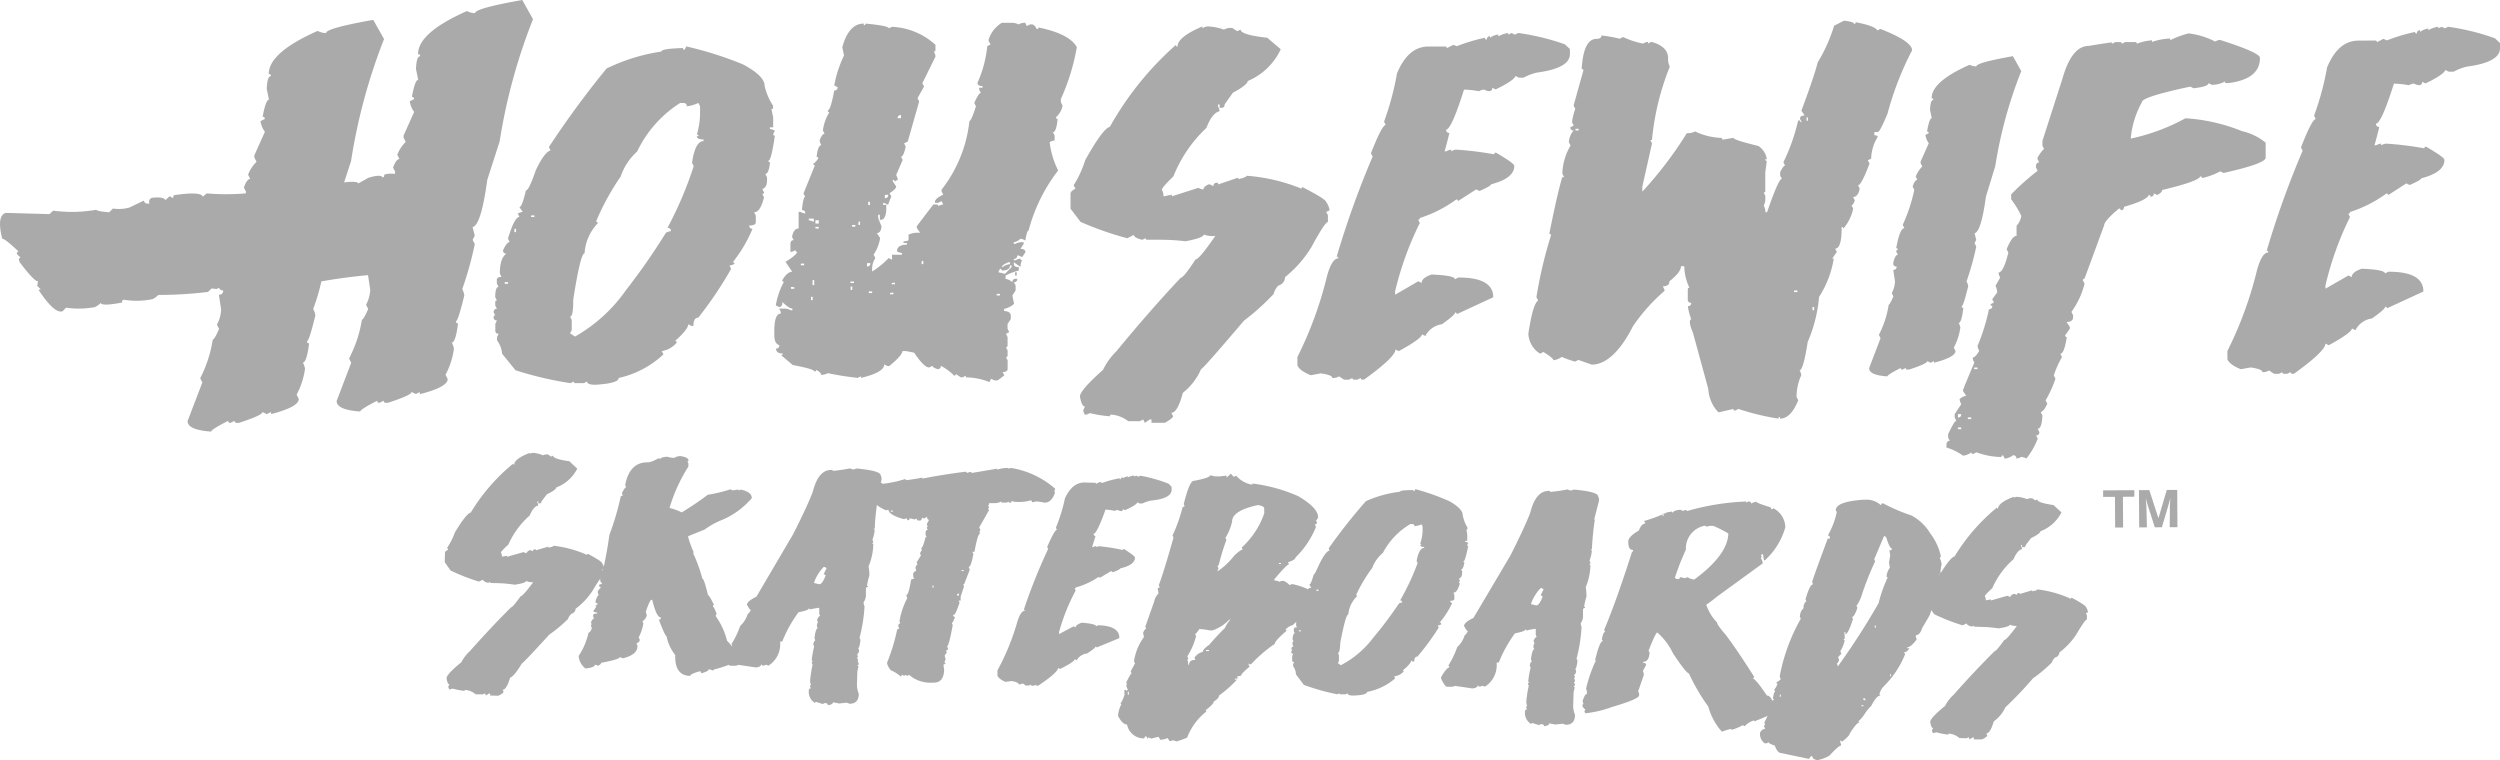
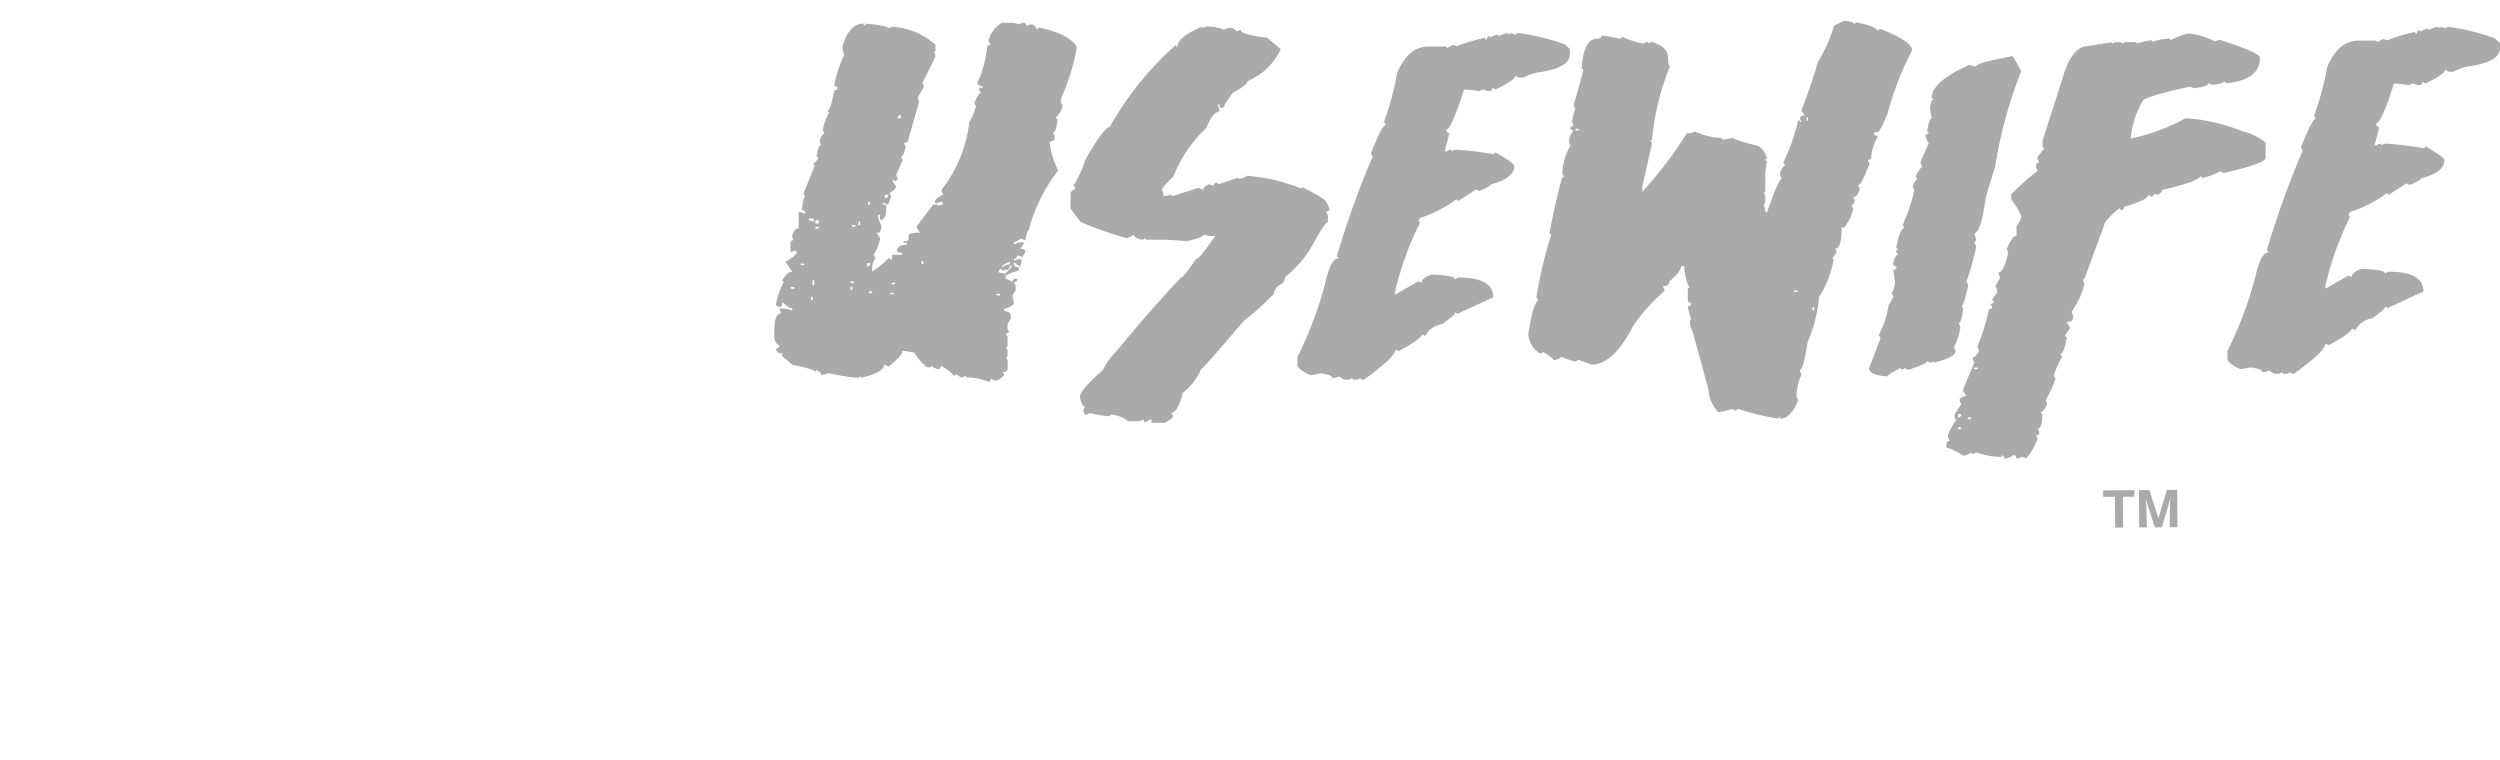
<svg xmlns="http://www.w3.org/2000/svg" viewBox="0 0 53 16.114">
  <g fill="#aaa">
-     <path d="M21.253 10.655h.087l.044-.02c0 .014.006.021.021.022a.038.038 0 0 0 .044-.042l.043.023h.022a.929.929 0 0 0 .348-.033l.02.044.088-.019a1.074 1.074 0 0 1 .173.027c.1 0 .172-.067.223-.211l-.02-.044c.014 0 .021-.006.022-.021v-.021a1.865 1.865 0 0 0-.943-.441l-.044.021v-.019a.692.692 0 0 0-.24.036v-.021l-.546.092v-.021a.167.167 0 0 0-.087.019L20.469 10c-.374.047-.679.1-.916.146v-.021a3.637 3.637 0 0 1-.349.055.02.02 0 0 0-.021-.023 2.274 2.274 0 0 1-.481.1c0-.015-.006-.022-.021-.023h-.009l.018-.069a.179.179 0 0 0-.019-.087q0-.1-.517-.146a.154.154 0 0 1-.066.02.16.16 0 0 1-.064-.023 3.3 3.3 0 0 1-.371.054v-.02h-.022q-.282-.009-.4.465-.129.333-.418.9l-.777 1.322c-.128.062-.195.118-.2.168.038.074.065.111.084.111-.031.057-.054.085-.068.085a.562.562 0 0 1-.16.256 1.882 1.882 0 0 1-.185.385l.021.044a.035.035 0 0 0-.014 0 1.06 1.06 0 0 0-.1-.115 1.556 1.556 0 0 0-.245-.528l.023-.043c-.036-.1-.064-.153-.082-.154l.023-.043c-.065-.132-.106-.2-.124-.2q-.082-.349-.12-.351a3.06 3.06 0 0 0-.2-.548h.022a2.059 2.059 0 0 1-.121-.329v-.021l.351-.142a1.592 1.592 0 0 1 .375-.206 1.7 1.7 0 0 0 .622-.459c0-.087-.076-.147-.234-.181l-.044.021v-.022l-.131.018-.043-.023a3.125 3.125 0 0 1-.481.116 6.607 6.607 0 0 1-.553.374 1.123 1.123 0 0 0-.258-.094 3.457 3.457 0 0 1 .4-.878v-.066l-.021-.044c.015 0 .022-.006.023-.021 0-.043-.056-.074-.171-.091a.25.25 0 0 0-.132.039.637.637 0 0 1-.151-.026c-.087.008-.131.021-.131.039h-.065a.581.581 0 0 1-.2.081c-.268-.008-.431.153-.492.484l.02.044c-.018 0-.048.042-.09.128l.02.044-.044.02a5.609 5.609 0 0 1-.241.818 8.617 8.617 0 0 1-.119.674.423.423 0 0 0-.033-.071c0-.025-.1-.093-.3-.2-.015 0-.022.007-.022.021a2.366 2.366 0 0 0-.711-.194c0 .014-.037.027-.11.04v-.022l-.263.079a.019.019 0 0 0-.021-.022q-.037 0-.045.042l-.042-.023h-.022c-.044.021-.066.042-.067.064a.184.184 0 0 1-.064-.024l-.351.1v-.022l-.109.019a.174.174 0 0 0-.019-.087c0-.019.053-.075.157-.17a1.771 1.771 0 0 1 .452-.616c.055-.128.114-.2.18-.211a.166.166 0 0 0-.02-.066v-.022h.022v.043h.022a.038.038 0 0 0 .045-.042l.113-.149c.132-.065.2-.113.2-.146a.826.826 0 0 0 .446-.4l-.169-.157c-.231-.032-.345-.072-.344-.119l-.044.021-.064-.046H11.6a.17.17 0 0 0-.088.019.663.663 0 0 0-.212-.053.166.166 0 0 0-.066.02V9.6c-.22.084-.331.168-.333.251-.015 0-.022-.008-.021-.023a4.058 4.058 0 0 0-.9 1.038c-.062.012-.175.154-.338.424a1.371 1.371 0 0 1-.162.321l.021.044c-.044.02-.067.041-.067.063l-.006.2.125.177a4.321 4.321 0 0 0 .6.235l.088-.041c0 .026.035.048.106.068l.044-.02c0 .015.007.022.021.022l.2.006a2.926 2.926 0 0 1 .3.031c.16-.024.24-.051.241-.08a.3.3 0 0 0 .151.026c-.147.2-.237.3-.269.3-.11.156-.177.234-.2.233q-.424.422-.874.929a.855.855 0 0 0-.18.234c-.208.171-.312.284-.314.338.012.087.032.131.061.132l-.023.043v.021l.02.044a.164.164 0 0 0 .066-.019 1.7 1.7 0 0 0 .259.051.018.018 0 0 1 .022-.021.4.4 0 0 1 .214.093h.152l.044-.02.021.044.066-.042h.022v.043l.174.005c.073-.037.11-.065.111-.083l-.02-.044c.054 0 .107-.084.159-.256.059-.023.141-.122.248-.3q.027-.006.582-.613a2.922 2.922 0 0 0 .4-.335c0-.022.023-.057.068-.107a.114.114 0 0 0 .09-.106 1.493 1.493 0 0 0 .358-.38 3.04 3.04 0 0 1 .168-.262.273.273 0 0 0-.005.05l.041.066a.167.167 0 0 0-.065.02.038.038 0 0 0 .042.045l-.068.084v.044l.02.044c-.018 0-.041.042-.069.128a.038.038 0 0 0 .042.045.037.037 0 0 1-.044.042.018.018 0 0 0 .021.022l-.068.107a.17.17 0 0 0 .086.024v.022c-.058 0-.087.012-.088.04v.022l.021.044c-.022 0-.045.028-.068.085l.021.044h-.022a.15.15 0 0 0 .02.066.14.14 0 0 1-.069.107 1.5 1.5 0 0 1-.21.493.37.37 0 0 0 .145.264c.13-.014.2-.041.2-.081a.188.188 0 0 1 .065.024c.044-.02.066-.041.067-.063.262-.05.393-.09.394-.119a.184.184 0 0 1 .064.024c.2-.048.308-.132.312-.251v-.022l-.02-.044c.044-.021.066-.042.067-.063v-.022l-.021-.044a.934.934 0 0 0 .1-.3l-.021-.044c.03-.006.059-.042.09-.106a.164.164 0 0 0-.019-.087c.056-.172.1-.258.116-.257h.022c.058.248.119.373.184.375a.037.037 0 0 1-.044.042c.087.234.141.351.163.352a.911.911 0 0 0 .184.4q-.014.434.312.443c.019-.035.093-.069.22-.1l.021.044c.1-.026.153-.053.154-.082a.173.173 0 0 1 .086.024c.015 0 .022-.006.023-.021a2.483 2.483 0 0 0 .321-.1.05.05 0 0 0 .032.02h.065a.22.22 0 0 0 .109-.019l.368.055c.073-.009.109-.03.11-.062a.018.018 0 0 1 .021.022.17.17 0 0 0 .088-.019l.042.023a.531.531 0 0 0 .253-.47V13.6h.044a2.784 2.784 0 0 1 .344-.62c.145-.028.218-.055.219-.08a.019.019 0 0 1 .021.022 1.252 1.252 0 0 1 .2-.037v.13l.02.044c-.022 0-.044.027-.067.085l.02.044a.173.173 0 0 0-.024.086l.02.044c-.029 0-.053.071-.071.215l.02.044c-.018 0-.033.028-.046.085l.02.044a1.961 1.961 0 0 0-.052.3c.015 0 .022.007.021.022h-.021a.16.16 0 0 0 .019.066 2.364 2.364 0 0 0-.053.346.525.525 0 0 0 .019.087.02.02 0 0 0-.023.021l.021.044q-.037 0-.045.042v.022a.271.271 0 0 0 .123.242.018.018 0 0 0 .022-.021l.151.048.044-.02q.064 0 .063.045c.073-.009.11-.029.111-.062l.129.026.153-.017a.16.16 0 0 1 .064.023c.13 0 .2-.066.2-.211a.531.531 0 0 1-.037-.24l.007-.238.025-.108a.02.02 0 0 1-.021-.023c.015 0 .022-.006.023-.021v-.019l-.02-.044a.019.019 0 0 0 .004-.016v-.022l-.021-.044a.02.02 0 0 0 .023-.021l-.021-.044c.015 0 .03-.021.046-.064a.2.2 0 0 0-.02-.066c.018 0 .034-.056.048-.172l-.02-.044a3.3 3.3 0 0 0 .106-.67.174.174 0 0 1-.019-.087.255.255 0 0 0 .048-.129v-.152q0-.038.045-.042a.019.019 0 0 0-.021-.022 1.218 1.218 0 0 1 .049-.216 1.018 1.018 0 0 0-.016-.2 1.259 1.259 0 0 0 .1-.474.02.02 0 0 1-.021-.022h.022a.175.175 0 0 0-.02-.066.79.79 0 0 0 .05-.215c-.015 0-.022-.008-.021-.022h.022c0-.134.018-.3.044-.5a.776.776 0 0 0 .2.115l.044-.021c0 .073.1.141.32.205a.167.167 0 0 0 .065-.02l.021.044a.037.037 0 0 0 .044-.042l.108.025.044-.02a.038.038 0 0 0 .042.044h.022c.029 0 .044-.02.045-.064l.043.023.066-.041q0 .065.042.066l-.046.085a.15.15 0 0 0 .02.066.02.02 0 0 0-.023.021l.021.044c-.026 0-.04.014-.045.042v.065l.021.044h-.022c-.041.158-.072.236-.094.236a.019.019 0 0 0 .021.022l-.046.086.021.044-.092.149.021.044c-.015 0-.03.021-.045.064a.161.161 0 0 0 .019.065c-.044.021-.066.042-.067.064v.065l.021.044a.16.16 0 0 0-.066.019c-.035.216-.067.324-.1.323a.15.15 0 0 0 .02.066 1.651 1.651 0 0 0-.167.494l.02.044c-.025 0-.04.014-.044.042v.022l.021.044-.045.02a3.985 3.985 0 0 1-.216.71.338.338 0 0 0 .082.155.807.807 0 0 1 .214.136l.022-.042.043.023.044-.021c0 .015.007.022.021.022l.044-.02a.678.678 0 0 0 .473.166h.043c.145 0 .22-.087.226-.275L20 14.092l.044-.021a.019.019 0 0 0-.021-.022.153.153 0 0 1 .024-.065l-.02-.087.046-.064-.021-.044a.038.038 0 0 0 .045-.042l-.02-.044c.025 0 .066-.15.121-.452l-.02-.044c.014 0 .037-.042.069-.128q-.038 0-.042-.045h.022c.018 0 .056-.086.116-.257l-.021-.044h.044v-.087l.072-.215-.021-.044h.022l.117-.3v-.021l-.02-.044c.036-.01.068-.1.1-.28l-.021-.044h.044q.07-.389.12-.387a.019.019 0 0 0-.021-.022l.022-.043v-.021l-.02-.045.206-.362a.02.02 0 0 0-.021-.023l.023-.043-.021-.044c.015 0 .022-.013.023-.042h.13a.252.252 0 0 0 .132-.04.018.018 0 0 0 .021.029zm-8.465 1.411a.109.109 0 0 1-.014.029l-.009-.019zm0 .061v-.007zm4.674.045.043.022c-.047.129-.092.193-.136.192l-.108-.025v-.022a.95.95 0 0 1 .2-.319h.022l.042.023zm1.466-1.325h-.044v-.022h.043zm.864 1.61h-.022v-.044h.022zm.537.168h-.043q0-.039.045-.042zm.1-.518h-.044v-.022h.043zm2.852 1.148-.044.02c0-.032-.1-.057-.3-.074-.088.027-.132.061-.134.1l-.042-.023-.309.164V13.4a4.181 4.181 0 0 1 .352-.88l-.021-.044c.015 0 .022-.006.023-.021a1.659 1.659 0 0 0 .484-.224.019.019 0 0 1 .021.022l.243-.145.043.023c.1-.04.154-.067.154-.082.2-.045.308-.121.311-.229 0-.022-.077-.082-.234-.181a.019.019 0 0 0-.022.021 4.393 4.393 0 0 0-.5-.08.175.175 0 0 0-.066.02v-.022a.175.175 0 0 0-.066.02h-.021c.047-.15.072-.229.072-.236q-.039 0-.042-.045c.047 0 .131-.17.254-.513a1.066 1.066 0 0 1 .194.027.184.184 0 0 1 .066-.02.15.15 0 0 0 .064.024.038.038 0 0 0 .045-.042l.043.023c.161-.071.249-.127.265-.166l.043.023h.065a.7.7 0 0 1 .175-.06q.435-.042.441-.226v-.065l-.063-.067a3.066 3.066 0 0 0-.6-.17l-.044.021-.043-.023-.044.02v-.021a.334.334 0 0 0-.132.039V10.1a.246.246 0 0 0-.11.041v-.022q-.037 0-.045.042a.019.019 0 0 1-.021-.022 2.294 2.294 0 0 0-.372.1l-.042-.023-.088.041a.019.019 0 0 0-.021-.022L23 10.229q-.265-.007-.423.335a3.608 3.608 0 0 1-.192.624l.021.044c-.033 0-.1.12-.206.363l.02.044a11.765 11.765 0 0 0-.515 1.287.02.02 0 0 1 .021.023q-.087 0-.159.234a4.991 4.991 0 0 1-.421 1.029v.109c.016.047.073.092.169.135l.131-.018c.1.017.151.041.15.07a.167.167 0 0 0 .087-.02l.064.046h.065l.044-.021a.02.02 0 0 0 .021.023h.044l.044-.021c0 .015.006.022.021.023h.021q.422-.281.424-.378l.043.023c.2-.1.309-.172.31-.208l.042.023a.287.287 0 0 1 .222-.145c.118-.076.177-.125.178-.147a.019.019 0 0 1 .021.022l.483-.2q.006-.26-.449-.273zm7.232-.047a1.818 1.818 0 0 0 .274-.426c-.026 0-.04-.016-.043-.045.058 0 .088-.012.088-.041v-.087l-.02-.044c.054 0 .1-.062.135-.191l-.02-.044c.015 0 .022-.007.022-.021l-.02-.044c.044-.01.067-.052.069-.128v-.022l-.021-.044c.029 0 .052-.049.07-.15a.018.018 0 0 1-.021-.022c.025 0 .057-.107.1-.323a.019.019 0 0 1-.021-.022l.023-.043a.188.188 0 0 0-.065-.024v-.021h.043v-.13l-.018-.109a.019.019 0 0 0 .022-.021v-.022a.79.79 0 0 1-.1-.263c0-.087-.089-.184-.274-.291a4.716 4.716 0 0 0-.73-.26l-.023.043a.02.02 0 0 1-.021-.023c-.188 0-.282.01-.283.035a2.457 2.457 0 0 0-.722.2 11.754 11.754 0 0 0-.789 1l.02.044c-.055.013-.122.1-.2.255s-.113.257-.138.256c-.04.144-.071.215-.093.214l.042.067a.15.15 0 0 0-.066.02l.007.015a1.722 1.722 0 0 0-.334-.112h-.022l-.044.021a.378.378 0 0 0-.127-.091.181.181 0 0 0-.088.019.232.232 0 0 0-.108-.025v-.028c.176-.212.281-.318.313-.317 0-.014-.006-.021-.021-.022v-.022c.1-.033.154-.067.155-.1a1.906 1.906 0 0 0 .431-.638v-.022l-.021-.044a.038.038 0 0 0 .045-.042l-.02-.044c.014 0 .029-.021.045-.064 0-.13-.137-.279-.421-.446a3.452 3.452 0 0 0-.969-.268.02.02 0 0 1-.022.022.576.576 0 0 1-.321-.184H26.2l-.044.02-.063-.067-.09.084v-.043l-.153.017h-.087l-.107-.025q0 .054-.351.12-.087 0-.21.493l.02.044-.044.02a3.35 3.35 0 0 1-.213.6l.02.044q-.194.695-.312 1.011l.021.044-.044.02.018.109a.327.327 0 0 0-.092.171l-.189.537.02.044c-.021 0-.044.028-.067.085l.019.088a1.148 1.148 0 0 0-.211.514l.021.044-.092.171.02.044q-.021 0-.114.192l.021.044h-.022a.227.227 0 0 0 .04.109.019.019 0 0 0-.022.021c-.015 0-.022-.007-.021-.022l-.044.02c0 .015.006.022.021.023a.02.02 0 0 1-.023.021.019.019 0 0 0 .021.022c-.043.129-.074.193-.092.193a.019.019 0 0 0 .021.022.629.629 0 0 0-.072.237v.021c.062.118.125.178.19.18a.36.36 0 0 0 .361.293l.023-.043a.038.038 0 0 1 .042.044.018.018 0 0 0 .022-.021.184.184 0 0 1 .064.024l.154-.039.041.066a.505.505 0 0 0 .153-.038l.042.066a.167.167 0 0 0 .065-.02l.086.024a1.651 1.651 0 0 0 .22-.08 1.288 1.288 0 0 1 .407-.552.02.02 0 0 0-.021-.023c.118-.09.178-.154.179-.19.074-.045.111-.087.112-.127a2.541 2.541 0 0 0 .379-.336h-.043v-.022h.065l-.021-.044.088-.019c0-.029.06-.092.179-.19l-.021-.044v-.022c.014 0 .022.008.021.023l.044-.021a2.866 2.866 0 0 1 .49-.42c0-.043.084-.135.247-.274a.02.02 0 0 0-.021-.023.274.274 0 0 1 .155-.1l.075-.07q0 .033-.006.072l.021.044c-.044 0-.066.013-.067.042v.043l.02.044c-.025 0-.04.035-.046.107v.022l.021.044a.02.02 0 0 0-.023.021v.043l.02.044c-.025 0-.04.014-.044.043l.02.044a.018.018 0 0 0-.022.021.038.038 0 0 0 .042.044l-.023.043v.087a.038.038 0 0 0 .043.044l-.023.043v.044a.313.313 0 0 1 .06.175l.167.222a4.583 4.583 0 0 0 .711.2l.044-.021c0 .015.007.022.021.022h.108l.044-.021c0 .029.035.045.108.047q.3-.007.306-.078a1.253 1.253 0 0 0 .594-.286l-.02-.044a.32.32 0 0 0 .2-.1.018.018 0 0 0-.021-.022c.119-.1.179-.169.18-.212l.043.023h.022c0-.073.025-.108.068-.107a5.107 5.107 0 0 0 .452-.616l-.02-.044a.175.175 0 0 0 .066-.02.02.02 0 0 0-.034-.032zm-3.4-1.273h.043v.021h-.044zm-3.183 2.793h-.021v-.065h.021zm1.7-.926h-.065v-.022h.065zm.34-.49a4.849 4.849 0 0 0-.336.36c-.088.058-.133.108-.135.148a.289.289 0 0 0-.177.125l.021.044c-.087 0-.132.032-.134.1h-.021a.226.226 0 0 0-.019-.11.018.018 0 0 0 .022-.021l-.02-.044a1.478 1.478 0 0 0 .186-.428l-.02-.044c.011 0 .041-.035.09-.106a1.306 1.306 0 0 1 .216.028h.065a.892.892 0 0 0 .354-.228h.022a.663.663 0 0 0-.115.176zm.832-2.428a1.763 1.763 0 0 1-.478.724l.021.044c-.029 0-.088.041-.177.125a1.55 1.55 0 0 1-.358.337.188.188 0 0 1 .024-.065l-.021-.044a.02.02 0 0 1 .023-.021 4.6 4.6 0 0 1 .164-.537l-.021-.044a1.075 1.075 0 0 0 .141-.344c0-.159.189-.276.553-.352.086.017.129.04.128.069zm.777 2.5h-.043v-.021h.044zm.372-.858h-.043V12.5h.043zm2.241-.91c-.072 0-.125.09-.16.277l.021.044a4.976 4.976 0 0 1-.371.792.038.038 0 0 1 .042.045.175.175 0 0 0-.066.02 8.353 8.353 0 0 1-.542.722 2.05 2.05 0 0 1-.69.587l-.064-.045.023-.043v-.13l-.02-.044c.028 0 .045-.071.049-.216q.115-.6.17-.6a.624.624 0 0 1 .185-.386.019.019 0 0 0-.021-.022 3.181 3.181 0 0 1 .343-.576.756.756 0 0 1 .226-.319 1.524 1.524 0 0 1 .583-.612h.043a.038.038 0 0 1 .042.045.486.486 0 0 0 .153-.039l.021.044v.108a.956.956 0 0 1-.051.259c.015 0 .022.008.021.023h-.021c0 .029.027.044.085.046zm3.321 1.593a.252.252 0 0 0 .047-.129v-.151q0-.039.045-.042a.02.02 0 0 0-.022-.023 1.349 1.349 0 0 1 .05-.215 1.1 1.1 0 0 0-.016-.2 1.267 1.267 0 0 0 .1-.475.019.019 0 0 1-.021-.022h.022a.166.166 0 0 0-.02-.066.813.813 0 0 0 .05-.216.018.018 0 0 1-.021-.022h.021a6.039 6.039 0 0 1 .062-.628.02.02 0 0 1-.01-.02l.1-.388a.171.171 0 0 0-.02-.088q0-.1-.516-.145a.19.19 0 0 1-.066.02.184.184 0 0 1-.064-.024 3.3 3.3 0 0 1-.371.054v-.021h-.022c-.188-.006-.323.15-.4.465q-.131.333-.418.9l-.786 1.327c-.128.061-.195.117-.2.168.038.073.065.11.083.111-.03.057-.053.085-.067.084a.571.571 0 0 1-.16.256 1.909 1.909 0 0 1-.185.385l.021.044c-.036 0-.1.07-.18.212v.022c.055.117.1.176.125.177h.065a.221.221 0 0 0 .109-.018l.368.054c.072-.009.109-.029.11-.062a.018.018 0 0 1 .021.022.17.17 0 0 0 .088-.019l.042.023a.533.533 0 0 0 .253-.47v-.043h.044a2.775 2.775 0 0 1 .343-.619c.146-.029.219-.055.22-.081a.02.02 0 0 1 .021.023 1.2 1.2 0 0 1 .2-.038v.13l.02.044c-.022 0-.044.028-.068.085l.021.044a.166.166 0 0 0-.024.086l.02.044c-.029 0-.053.071-.072.215l.021.044c-.018 0-.033.028-.046.086l.02.044a1.935 1.935 0 0 0-.052.3.019.019 0 0 1 .021.022h-.029a.186.186 0 0 0 .02.065 2.231 2.231 0 0 0-.053.346.525.525 0 0 0 .019.087.02.02 0 0 0-.023.022l.021.044c-.026 0-.04.013-.045.042v.021a.274.274 0 0 0 .124.243.02.02 0 0 0 .022-.021l.15.048.044-.021c.044 0 .065.017.064.045.073-.008.11-.029.111-.061l.129.025.153-.017a.165.165 0 0 1 .064.023c.13 0 .2-.066.2-.211a.524.524 0 0 1-.037-.239l.007-.239.025-.108a.019.019 0 0 1-.021-.022c.015 0 .022-.007.022-.021v-.022l-.02-.044a.019.019 0 0 0 .022-.021v-.022l-.021-.044c.015 0 .022-.006.023-.021l-.021-.044c.015 0 .03-.021.045-.064a.161.161 0 0 0-.019-.065c.018 0 .034-.057.048-.172l-.02-.044a3.327 3.327 0 0 0 .106-.67.181.181 0 0 1-.016-.084zm-.851-.589.043.023c-.047.129-.092.192-.136.191l-.108-.025v-.021a.931.931 0 0 1 .2-.32h.021l.043.023zm11.563.254c0-.025-.1-.093-.3-.2-.015 0-.022.006-.023.021a2.371 2.371 0 0 0-.71-.2c0 .015-.037.028-.11.04v-.021l-.263.079c0-.015-.007-.022-.021-.022s-.04.013-.045.042l-.043-.023h-.021c-.044.02-.067.042-.067.063a.163.163 0 0 1-.065-.023l-.35.1v-.022l-.109.019a.181.181 0 0 0-.019-.088c0-.018.052-.074.157-.169a1.747 1.747 0 0 1 .452-.616c.054-.129.114-.2.18-.212a.167.167 0 0 0-.02-.065v-.022h.021v.045h.031a.038.038 0 0 0 .044-.043l.113-.148c.132-.065.2-.114.2-.146a.83.83 0 0 0 .446-.4l-.169-.156c-.231-.033-.345-.072-.344-.119l-.044.02-.064-.045h-.021a.181.181 0 0 0-.088.019.658.658 0 0 0-.215-.049.16.16 0 0 0-.066.019v-.021c-.22.084-.331.167-.333.25a.019.019 0 0 1-.022-.022 4.088 4.088 0 0 0-.9 1.037q-.084.018-.288.343a.028.028 0 0 0-.013 0 1.166 1.166 0 0 1 .026-.173.334.334 0 0 0-.039-.132l.023-.042a1.228 1.228 0 0 0-.225-.485 1.028 1.028 0 0 0-.4-.38 3.828 3.828 0 0 1-.6-.257q-.038 0-.045.042a.434.434 0 0 0-.322-.118h-.043c-.392.025-.589.1-.593.221l.021.044a1.717 1.717 0 0 1-.189.494.038.038 0 0 1 .042.045v.021h-.044q-.33.885-.331.924l.021.044q-.071 0-.162.321l.021.044c-.026 0-.049.042-.069.128h.022a.257.257 0 0 0-.093.193l.02.044a3.949 3.949 0 0 0-.448 1.224.184.184 0 0 1 .02.066l-.089.062a.02.02 0 0 0 .021.023.267.267 0 0 1-.069.128l.021.044c-.019 0-.034.05-.048.15a.02.02 0 0 1 .021.023l-.036.016c-.027-.07-.064-.106-.111-.107-.16-.237-.258-.355-.294-.356l.023-.043q-.347-.547-.6-.886c-.126-.145-.189-.234-.188-.266a.98.98 0 0 1-.227-.376 2.24 2.24 0 0 0 .222-.167l.976-.709a.25.25 0 0 0-.04-.11l.022-.043h-.021c0-.026.015-.04.044-.043l.018.131h.022a1.491 1.491 0 0 0 .433-.7.463.463 0 0 0-.249-.4l-.044.021-.02-.044c-.2-.061-.3-.1-.3-.118a.25.25 0 0 0-.11.04c0-.025-.013-.04-.042-.044h-.022l-.044.021v-.022a5.183 5.183 0 0 0-1.244.2l-.042-.023-.044.02a.163.163 0 0 1-.065-.023c-.1.011-.153.031-.153.06a.019.019 0 0 1-.022-.022l-.109.019a3.027 3.027 0 0 1-.483.181l.021.044v.012c-.05 0-.095.048-.134.148-.147.083-.222.16-.224.233 0 .108.024.167.081.176h.022c0 .029-.008.043-.023.043q-.335 1.049-.591 1.654l.02.044c-.029 0-.052.056-.07.172.014 0 .021.007.021.022-.043 0-.1.135-.164.408.014 0 .021.007.021.022a.018.018 0 0 0-.022.021 2.931 2.931 0 0 0-.19.559.177.177 0 0 1 .019.087v.022c-.029 0-.059.049-.091.149a.158.158 0 0 0 .02.066c-.015 0-.022.006-.023.021v.021c.02.044.041.067.063.067l-.023.043.02.044a2.364 2.364 0 0 0 .569-.135c.379-.112.57-.193.571-.244V14.7l-.02-.044.119-.344a.179.179 0 0 0-.019-.087l.068-.128c0-.029-.02-.044-.063-.046v-.021c.087 0 .133-.069.137-.213-.015 0-.022-.008-.021-.023.1-.257.163-.386.185-.385a1.367 1.367 0 0 1 .334.444q.28.42.335.422a4.231 4.231 0 0 0 .413.707 1.291 1.291 0 0 0 .288.53 1.14 1.14 0 0 1 .2-.06v.022a1.073 1.073 0 0 0 .242-.1l.042.022a.417.417 0 0 1 .2-.124v.022c.118-.046.212-.085.284-.117l-.07.145.02.044a.018.018 0 0 0-.022.021v.022l.021.044c-.044 0-.081.026-.111.083v.022a.248.248 0 0 0 .1.2h.043l.044-.02c0 .018.042.041.128.069q.056.153.126.156l.6.126c.023-.043.045-.064.067-.063 0 .043.034.073.106.09a.771.771 0 0 0 .263-.1c.128-.141.209-.211.245-.21a.168.168 0 0 0-.019-.066v-.043l.043.023c.1-.08.156-.136.157-.169.1-.156.169-.234.2-.233a.019.019 0 0 0-.021-.022.726.726 0 0 0 .157-.191c.064-.085.1-.127.113-.127.08-.157.148-.234.2-.233a.02.02 0 0 0-.021-.022.364.364 0 0 1 .092-.171 2.018 2.018 0 0 0 .454-.681l-.021-.044q.066 0 .111-.084h-.043v-.022c.05 0 .117-.054.2-.167l-.02-.044v-.044c.058 0 .1-.047.134-.148l.161-.277c.012-.04.024-.074.035-.105l.061.086a4.271 4.271 0 0 0 .6.235l.088-.041c0 .025.034.048.106.068l.044-.02a.019.019 0 0 0 .021.022l.2.006a2.6 2.6 0 0 1 .3.03c.16-.024.241-.05.242-.079a.313.313 0 0 0 .151.026c-.147.2-.237.3-.269.3-.11.156-.177.233-.2.233q-.425.421-.874.929a.824.824 0 0 0-.18.234c-.208.171-.313.283-.314.338.012.087.032.131.061.132l-.023.042v.022l.02.044a.175.175 0 0 0 .066-.02 1.466 1.466 0 0 0 .259.051c0-.014.007-.021.022-.021a.4.4 0 0 1 .214.093l.152.005.044-.021.02.045.067-.042h.022v.043h.174c.073-.037.11-.065.111-.083l-.021-.044c.055 0 .108-.084.16-.256a.788.788 0 0 0 .247-.3 8 8 0 0 0 .583-.612 3.026 3.026 0 0 0 .4-.336.232.232 0 0 1 .069-.106.114.114 0 0 0 .09-.106 1.529 1.529 0 0 0 .358-.38c.126-.214.2-.32.227-.319v-.087L44.221 13l.044-.02a.238.238 0 0 0-.04-.106zm-8.958-1.936h-.022v-.044h.022zm.5 1.3-.044.02-.108-.024c0 .028-.015.042-.044.042h-.022l-.043-.023a5.309 5.309 0 0 1 .235-.6.49.49 0 0 1 .406-.509l.043.023a.164.164 0 0 1 .087-.019h.043a2.439 2.439 0 0 1 .321.162q-.014.455-.723.977a.341.341 0 0 1-.147-.053zm1.985 2.533h-.021v-.044h.022zm1.753.2h-.044v-.021h.043zm0-.13V14.8a.038.038 0 0 1 .042.045zm.262-1.534h-.022v-.044h.022zm.317 1.03h-.014v-.043h.022zm-.03-2.671.019.109-.027.151.019.109a.369.369 0 0 0-.071.194.019.019 0 0 1 .021.022 2.9 2.9 0 0 0-.189.537 15.5 15.5 0 0 1-.865 1.342.158.158 0 0 0-.02-.066c.015 0 .03-.021.046-.063a.166.166 0 0 0-.02-.066c.034-.043.056-.064.067-.063a.166.166 0 0 0-.02-.066.668.668 0 0 0 .094-.236.018.018 0 0 1-.021-.022.019.019 0 0 0 .022-.021v-.022L39.1 13.4h.022v.044c.04 0 .093-.106.161-.321l-.02-.044q.048 0 .114-.192l-.02-.044a.763.763 0 0 0 .115-.235 6.143 6.143 0 0 1 .281-.708l-.02-.044.21-.494.043.023q.074.241.123.243a.038.038 0 0 1-.047.038zm1.07.495-.022.034a.036.036 0 0 1 .03-.034zM9.491 8.036l-.046-.091a1.643 1.643 0 0 0 .178-.545.343.343 0 0 0-.046-.136c.053 0 .1-.136.133-.409q-.045 0-.045-.045.045 0 .178-.545a.367.367 0 0 0-.043-.136 7.54 7.54 0 0 0 .266-.954l-.046-.09.045-.091-.046-.181c.12-.023.224-.357.311-1L10.592 3A12.12 12.12 0 0 1 11.3.407L11.072 0q-1 .177-1 .278A.347.347 0 0 1 9.9.234q-1.041.461-1.037.914a.04.04 0 0 1 .045.045c-.053 0-.083.091-.089.272l.047.227c-.045 0-.09.121-.134.363a.041.041 0 0 1 .046.046l-.09.045a.482.482 0 0 0 .092.227l-.224.5v.045l.045.09a.786.786 0 0 0-.179.274l.046.09c-.046 0-.091.061-.135.182l.046.091-.009.042a.507.507 0 0 0-.228.017.042.042 0 0 1-.031.059c-.017-.05-.119-.049-.3.006l-.216.12c-.012-.037-.113-.044-.3-.022l.147-.45a12.12 12.12 0 0 1 .7-2.589L7.913.421c-.665.118-1 .211-1 .279a.364.364 0 0 1-.178-.045q-1.04.46-1.037.914a.04.04 0 0 1 .046.045c-.053 0-.083.091-.089.273l.047.226c-.045 0-.09.122-.134.364a.04.04 0 0 1 .046.045l-.091.046a.5.5 0 0 0 .093.226l-.224.5v.045l.046.091a.783.783 0 0 0-.179.273l.046.09c-.046 0-.091.061-.135.183l.046.09-.008.034a4.967 4.967 0 0 1-.827 0l-.081.07q-.039-.118-.624-.03a.042.042 0 0 1-.032.058.041.041 0 0 0-.06-.028l-.078.074c-.017-.05-.108-.068-.273-.052a.082.082 0 0 0-.064.116.082.082 0 0 1-.12-.055l-.305.147a.844.844 0 0 1-.351.021l-.078.079c-.175-.014-.266-.031-.273-.053a3.008 3.008 0 0 1-.915.019l-.078.073-.929-.026q-.195.066-.072.55.045-.015.345.268c-.031.01-.042.029-.032.058l.075.071c-.031.01-.042.029-.032.058l.014.043q.32.42.388.4l-.017.1.075.071-.046.015c.223.339.393.49.508.452l.074-.076a1.873 1.873 0 0 0 .61-.012.4.4 0 0 0 .124-.089c.016.05.169.047.457-.009-.01-.029 0-.048.032-.059a1.657 1.657 0 0 0 .61-.012.4.4 0 0 0 .123-.089 8.749 8.749 0 0 0 1.053-.064l.078-.074.106.012.051-.027a.079.079 0 0 0 .086.056.079.079 0 0 1-.09.091l.048.317a.733.733 0 0 1-.089.318l.046.09q-.1.228-.135.228a2.643 2.643 0 0 1-.266.818l.046.09-.313.818c0 .129.168.2.5.224 0-.03.12-.107.361-.229a.04.04 0 0 0 .046.045l.09-.046a.04.04 0 0 0 .046.045h.045c.332-.108.5-.185.5-.23l.091.045.091-.046v.045q.588-.152.587-.321l-.046-.091a1.643 1.643 0 0 0 .178-.545.351.351 0 0 0-.046-.135c.053 0 .1-.137.133-.409a.04.04 0 0 1-.045-.045c.03 0 .089-.182.178-.546a.358.358 0 0 0-.047-.135 4.273 4.273 0 0 0 .174-.586c.311-.057.641-.1.989-.133l.047.31a.733.733 0 0 1-.089.318l.046.09c-.067.152-.112.228-.134.228A2.671 2.671 0 0 1 7.4 7.6l.046.09-.309.81c0 .129.167.2.5.224 0-.03.12-.107.361-.229a.04.04 0 0 0 .046.045l.09-.046a.04.04 0 0 0 .046.045h.045q.5-.162.5-.23l.091.044.084-.041v.045q.592-.151.591-.321zm1.659-3.998c-.057.236-.1.354-.139.354l.071.1a.305.305 0 0 0-.105.036l.036.071c-.071 0-.152.154-.244.46l.035.07c-.046.012-.093.071-.139.177a.062.062 0 0 0 .071.07c-.094.066-.14.207-.139.424l.036.071c-.071 0-.106.024-.1.071v.07l.036.071c-.041 0-.064.059-.07.176V6.3l.035.07a.032.032 0 0 0-.035.036v.07l.035.07c-.041 0-.064.024-.07.071l.036.071a.031.031 0 0 0-.035.035.062.062 0 0 0 .071.07l-.035.071v.141a.062.062 0 0 0 .071.07l-.035.071v.07a.528.528 0 0 1 .107.282l.285.351a7.4 7.4 0 0 0 1.165.274l.071-.035a.031.031 0 0 0 .035.035h.176l.071-.035c0 .047.059.07.176.069.329-.02.494-.068.493-.144a2.036 2.036 0 0 0 .949-.5l-.035-.07a.515.515 0 0 0 .316-.179.032.032 0 0 0-.036-.035c.187-.165.281-.284.28-.354l.071.035h.039q0-.175.105-.177A8.161 8.161 0 0 0 15.5 5.7l-.035-.07a.267.267 0 0 0 .105-.036.031.031 0 0 0-.035-.035 2.949 2.949 0 0 0 .418-.708c-.041 0-.065-.023-.071-.07.094 0 .141-.024.141-.072v-.138l-.036-.07c.089 0 .158-.107.21-.319l-.036-.07a.031.031 0 0 0 .035-.035l-.035-.071c.07-.018.105-.089.1-.212v-.035l-.036-.071c.047 0 .082-.082.1-.247a.031.031 0 0 1-.035-.035q.061 0 .137-.53a.031.031 0 0 1-.035-.035l.035-.071a.263.263 0 0 0-.106-.034V2.7h.07v-.212l-.037-.176a.031.031 0 0 0 .035-.035v-.036a1.268 1.268 0 0 1-.179-.422c0-.141-.155-.292-.461-.455a7.653 7.653 0 0 0-1.2-.38l-.035.07c-.023 0-.035-.011-.035-.035-.306.008-.458.033-.458.074a3.952 3.952 0 0 0-1.162.36 19.652 19.652 0 0 0-1.223 1.665l.036.071q-.132.036-.315.425-.145.425-.207.424zm-.45 1.978v-.035h.071v.035zm.205-1.094v-.071h.036v.07zm1.247 1.438q.153-.989.241-.989a1.012 1.012 0 0 1 .278-.637.032.032 0 0 0-.036-.035 5.241 5.241 0 0 1 .523-.956 1.236 1.236 0 0 1 .35-.531 2.472 2.472 0 0 1 .91-1.028h.07a.062.062 0 0 1 .071.07.8.8 0 0 0 .247-.072l.035.07v.177a1.6 1.6 0 0 1-.068.423.031.031 0 0 1 .035.035h-.035c0 .047.047.07.142.069v.036c-.118 0-.2.154-.244.46l.036.07a8.033 8.033 0 0 1-.556 1.308.063.063 0 0 1 .071.07.282.282 0 0 0-.106.036 13.359 13.359 0 0 1-.838 1.205 3.33 3.33 0 0 1-1.087.994l-.107-.07.037-.065v-.217l-.036-.07c.046-.001.069-.113.067-.353zm-.822-1.794V4.6h-.071v-.033zM21.52 5.77h.034v.071h-.034z" />
    <path d="M16.517 6.508c.047 0 .07-.036.07-.106.094.093.165.14.212.139v.036h-.035a.283.283 0 0 0-.141-.035h-.106l.036.07v.036c-.094 0-.14.13-.138.388v.071c0 .118.036.188.107.211a.062.062 0 0 1-.07.071c0 .07.048.105.142.105a.031.031 0 0 1-.035.035l.248.21q.459.085.459.138c.024 0 .036-.012.035-.035.071.035.107.07.107.105a.274.274 0 0 0 .141-.036 6.283 6.283 0 0 0 .635.1l.07-.035v.035q.492-.117.492-.285l.07.035h.036q.28-.231.28-.319h.07l.177.034c.142.21.249.316.319.315l.07-.036c0 .024.036.047.107.07a.062.062 0 0 0 .07-.071 1.166 1.166 0 0 1 .283.21.031.031 0 0 0 .035-.035l.108.071h.035l.07-.036V8a1.353 1.353 0 0 1 .5.1l.034-.07.071.034h.071l.14-.107-.036-.07c.071 0 .106-.024.106-.071V7.64l-.036-.07a.031.031 0 0 0 .035-.035v-.106l-.035-.07a.032.032 0 0 0 .035-.036v-.176l-.035-.071.07-.035-.036-.071v-.1l.069-.107v-.07c0-.059-.048-.094-.142-.1v-.045a.437.437 0 0 0 .211-.107l-.036-.177.069-.106v-.106l-.036-.07a.062.062 0 0 0 .07-.071h-.035c-.041 0-.065.024-.07.071a.254.254 0 0 0-.142-.069v-.071a1.284 1.284 0 0 1 .281-.107v-.071c-.071 0-.106-.023-.106-.07v-.035l.142.1a.283.283 0 0 1 .034-.141.032.032 0 0 1-.035-.036.3.3 0 0 0-.106.036h-.035v-.03a.062.062 0 0 0 .07-.071h.035l.071.035.07-.106c0-.047-.036-.071-.106-.07l.069-.106v-.036h-.035a.274.274 0 0 0-.141.036h-.035v-.034a.253.253 0 0 0 .14-.072h.035l.071.035c.023-.141.046-.212.069-.212a3.575 3.575 0 0 1 .627-1.274 1.75 1.75 0 0 1-.18-.6.267.267 0 0 1 .105-.036v-.104l-.036-.07c.047 0 .082-.095.1-.283a.032.032 0 0 1-.036-.035.415.415 0 0 0 .14-.248l-.036-.07V2.1a4.556 4.556 0 0 0 .339-1.1q-.151-.28-.813-.418c0 .024-.012.035-.036.035-.035-.07-.071-.1-.106-.1h-.035l-.071.035-.035-.07a.284.284 0 0 0-.141.036.278.278 0 0 0-.141-.034h-.212a.637.637 0 0 0-.28.355v.033l.041.07-.07.036a2.5 2.5 0 0 1-.207.777c0 .047.036.07.106.07v.035h-.071v.04l.036.07c-.029 0-.076.071-.14.213l.036.07c-.063.2-.11.306-.139.318a2.848 2.848 0 0 1-.59 1.45v.035l.036.071c-.106.048-.164.095-.176.142V4.3h.07l.071-.036.035.07a.279.279 0 0 0-.105.036.032.032 0 0 0-.036-.035h-.07l-.35.46v.036l.071.105a.494.494 0 0 0-.246.037v.107c0 .023-.035.035-.105.035v.036h.071v.036c-.141 0-.211.048-.211.142a.281.281 0 0 0 .106.035V5.4h-.211v.106l-.071-.035a1.818 1.818 0 0 1-.351.285v-.072a.4.4 0 0 1 .069-.212L18.52 5.4a.881.881 0 0 0 .139-.354l-.071-.105c.058 0 .093-.048.1-.142l-.071-.176v-.07h.036v.107h.036c.07-.018.105-.112.1-.283v-.035h-.07v-.035h.036l.071.035.069-.177-.036-.07c.094-.06.141-.107.14-.142l-.071-.106v-.035a.031.031 0 0 1 .035.035l.071-.036a.285.285 0 0 0-.036-.1l.139-.319-.036-.07c.035 0 .07-.071.1-.212l-.035-.07.079-.04.241-.848-.035-.07.139-.248-.036-.07.279-.566a.265.265 0 0 0-.036-.106.031.031 0 0 0 .035-.035V.95a1.47 1.47 0 0 0-.919-.382L18.842.6c0-.035-.165-.069-.495-.1a.031.031 0 0 1-.035.035V.5c-.212 0-.363.167-.455.5l.036.176a2.485 2.485 0 0 0-.207.636l.07.035a.062.062 0 0 1-.07.071c-.051.282-.1.424-.138.424a.032.032 0 0 0 .036.035.981.981 0 0 0-.139.389l.036.07c-.036 0-.071.048-.105.142a.267.267 0 0 0 .036.1c-.047 0-.082.083-.1.248a.031.031 0 0 1 .035.035c-.052.071-.087.106-.105.106a.031.031 0 0 0 .035.035l-.243.6.036.071q-.043 0-.069.282a.062.062 0 0 1 .071.07.258.258 0 0 1-.106-.034h-.035v.353c-.07 0-.117.059-.14.177l.036.07c-.041 0-.064.024-.07.071v.176h.036l.07-.035a.031.031 0 0 0 .035.035c0 .041-.081.112-.245.213l.142.21c-.07 0-.14.06-.21.178a.031.031 0 0 0 .035.035 1.568 1.568 0 0 0-.173.5zm4.861-.948h.035v.04a.384.384 0 0 0-.176.071c0-.04.047-.071.141-.111zm-.178.14a.032.032 0 0 1 .036.035c.117 0 .176-.037.175-.107h.035v.035l-.14.142-.142-.034zm0 .529v.035h-.071v-.033zm-1.626-.7v.07h-.035v-.063zm-.6.462v.035h-.07V6zm-.034.212v.035h-.071V6.21zm.16-3.767v.07h-.07c0-.04.023-.064.07-.07zm-.271 1.694a.062.062 0 0 1-.07.071v-.07zm-.339 2.048v.035h-.071v-.035zm-.048-1.9v.07h-.036v-.07zm.009 1.3a.063.063 0 0 1-.071.071v-.07zm-.218-.88v.071H18.2V4.7zm-.2 1.447v-.07h.035v.07zm.1-1.376v.036h-.07V4.77zm-.028 1.2V6h-.075v-.031zm-.747-1.124h-.071V4.81h.07zm0-.176v.07h-.071v-.07zm-.165 1.693v-.07h.035v.07zm.069-.317h-.036v-.106h.035zm-.01-1.411v.071a.281.281 0 0 0-.106-.035v-.035zm-.205.954v.035h-.07v-.035zm-.208.5v.035h-.071v-.04zM22.8 4c-.07.035-.105.071-.105.106v.318l.213.28a6.849 6.849 0 0 0 .99.347l.141-.072q0 .062.177.105l.07-.036a.031.031 0 0 0 .035.035h.318a4.4 4.4 0 0 1 .494.032c.258-.048.387-.1.387-.143a.5.5 0 0 0 .245.028c-.227.331-.367.5-.42.5-.169.26-.274.389-.315.39q-.666.709-1.365 1.56a1.359 1.359 0 0 0-.28.39c-.327.29-.491.479-.49.567.024.141.06.212.107.211l-.035.071v.035l.033.07a.282.282 0 0 0 .106-.036 2.513 2.513 0 0 0 .423.067.031.031 0 0 1 .035-.035.663.663 0 0 1 .354.139h.247l.07-.036.036.071.105-.071h.035v.071h.282c.117-.065.176-.113.175-.142l-.035-.071c.088 0 .169-.142.244-.424a1.277 1.277 0 0 0 .385-.5q.044-.009.91-1.029a4.893 4.893 0 0 0 .631-.568.368.368 0 0 1 .1-.177.186.186 0 0 0 .14-.178 2.46 2.46 0 0 0 .56-.638c.191-.354.308-.531.349-.531v-.142l-.036-.071.071-.035a.4.4 0 0 0-.072-.176c-.006-.041-.172-.146-.5-.314a.031.031 0 0 0-.023.032 3.806 3.806 0 0 0-1.165-.274c0 .023-.059.047-.176.071v-.032l-.423.144a.031.031 0 0 0-.035-.035c-.041 0-.065.024-.07.071l-.071-.035h-.035c-.071.036-.106.071-.105.107a.276.276 0 0 1-.106-.035l-.563.18v-.035l-.176.036a.274.274 0 0 0-.036-.141c0-.029.081-.124.245-.283a2.877 2.877 0 0 1 .7-1.028q.122-.318.28-.354a.309.309 0 0 0-.036-.106v-.035h.036v.07h.035a.062.062 0 0 0 .07-.071l.175-.248c.211-.113.316-.2.316-.249a1.348 1.348 0 0 0 .7-.674L26.866.8C26.49.76 26.3.7 26.3.626l-.07.036-.107-.07h-.035a.284.284 0 0 0-.141.036A1.088 1.088 0 0 0 25.6.56a.262.262 0 0 0-.11.04V.561c-.351.149-.527.291-.526.426a.031.031 0 0 1-.035-.035 6.641 6.641 0 0 0-1.4 1.737q-.15.036-.524.709a2.187 2.187 0 0 1-.244.53zm5.329 1.869a8.053 8.053 0 0 1-.624 1.7v.176c.03.076.124.146.284.21l.211-.04c.165.023.247.057.247.1a.274.274 0 0 0 .141-.036l.107.07h.105l.071-.036a.032.032 0 0 0 .035.036h.071l.07-.036c0 .024.012.036.035.035h.036q.666-.48.666-.639l.07.035c.328-.179.492-.3.492-.356l.071.035a.467.467 0 0 1 .351-.249c.187-.131.28-.214.28-.249a.032.032 0 0 1 .036.035l.773-.358c0-.282-.249-.421-.743-.418l-.07.036c0-.053-.166-.087-.495-.1-.141.048-.211.107-.21.178l-.071-.035-.492.285v-.07a6.747 6.747 0 0 1 .524-1.45l-.035-.071a.031.031 0 0 0 .035-.035 2.706 2.706 0 0 0 .773-.393.031.031 0 0 1 .035.035l.387-.249.071.034c.163-.071.246-.119.245-.142q.493-.127.492-.391 0-.054-.39-.28c-.024 0-.035.012-.035.036a6.97 6.97 0 0 0-.812-.1.262.262 0 0 0-.1.036v-.036a.267.267 0 0 0-.105.036h-.035c.068-.247.1-.377.1-.389-.041 0-.065-.023-.071-.07q.114 0 .382-.849a1.886 1.886 0 0 1 .318.034.267.267 0 0 1 .105-.036.278.278 0 0 0 .107.034.063.063 0 0 0 .07-.071l.07.035q.387-.187.422-.285l.07.035h.101a1.118 1.118 0 0 1 .282-.107c.469-.062.7-.193.7-.393v-.107l-.107-.1a5.011 5.011 0 0 0-.989-.24l-.07.036L32.045.7l-.07.035V.7a.543.543 0 0 0-.211.072v-.04a.378.378 0 0 0-.176.068V.768c-.041 0-.064.024-.07.071A.031.031 0 0 1 31.482.8a3.779 3.779 0 0 0-.6.18l-.069-.03-.141.071a.031.031 0 0 0-.035-.035h-.353q-.432 0-.667.569a6.091 6.091 0 0 1-.275 1.024l.036.071q-.08 0-.314.6l.036.07a19.332 19.332 0 0 0-.762 2.121.031.031 0 0 1 .035.035q-.141.005-.244.393zm5.231-3.102a.409.409 0 0 0-.1.247l.036.071a1.235 1.235 0 0 0-.173.565v.035l.036.071h-.039q-.1.327-.275 1.2c.024 0 .036.011.036.035a9.233 9.233 0 0 0-.309 1.309l.036.07q-.114.079-.207.707a.527.527 0 0 0 .249.421l.07-.036c.142.088.213.146.213.175a.384.384 0 0 0 .176-.071 2.092 2.092 0 0 0 .283.1l.07-.036.283.1c.3 0 .6-.274.876-.817a3.821 3.821 0 0 1 .666-.745V6.14l-.035-.07c.093 0 .14-.036.14-.107.164-.13.245-.236.245-.319h.07a1.091 1.091 0 0 0 .109.457.032.032 0 0 0-.035.036v.211a.063.063 0 0 0 .071.071.062.062 0 0 1-.07.071 1.35 1.35 0 0 0 .073.281c-.048 0-.038.122.032.27l.33 1.209a.76.76 0 0 0 .215.492l.317-.072a.031.031 0 0 0 .035.035l.07-.036a5.149 5.149 0 0 0 .848.206.031.031 0 0 1 .035-.035v.035q.229 0 .386-.39l-.036-.071a1.1 1.1 0 0 1 .1-.459.267.267 0 0 0-.036-.105q.079 0 .172-.6a3.029 3.029 0 0 0 .241-.954 2.145 2.145 0 0 0 .312-.813h-.035l.1-.141-.036-.071q.141 0 .138-.459a.032.032 0 0 1 .036.035.955.955 0 0 0 .209-.425l-.036-.07c.023 0 .047-.035.07-.106l-.036-.07c.071 0 .117-.06.14-.178l-.036-.07q.07 0 .244-.46l-.036-.07.071-.036a.91.91 0 0 1 .138-.459c0-.024-.024-.035-.071-.035V2.8h.07c.035 0 .1-.13.209-.389a6.544 6.544 0 0 1 .521-1.344c0-.129-.226-.28-.673-.454L39.8.645c-.035-.065-.189-.122-.459-.174a.032.032 0 0 1-.035.036c0-.029-.071-.053-.212-.069l-.211.107a3.347 3.347 0 0 1-.348.778q-.069.284-.346 1.025l.071.1c-.07 0-.1.025-.1.071l.036.071a.032.032 0 0 1-.036-.035h-.04a3.99 3.99 0 0 1-.312.884l.036.07c-.024 0-.059.048-.105.142v.07l.036.07q-.07 0-.313.708h-.035a.284.284 0 0 0-.036-.141.273.273 0 0 0 .034-.141v-.066l-.036-.07a.031.031 0 0 0 .035-.035v-.388l.033-.247a.031.031 0 0 1-.035-.035h.035a.407.407 0 0 0-.178-.281c-.353-.086-.53-.143-.53-.173l-.212.037a.031.031 0 0 1-.035-.035 1.406 1.406 0 0 1-.565-.137.353.353 0 0 1-.176.036 8.175 8.175 0 0 1-.944 1.24v-.106l.206-.919-.036-.07h.035a5.49 5.49 0 0 1 .378-1.554.353.353 0 0 1-.036-.176c0-.171-.12-.287-.355-.351l-.071.036V.888a.262.262 0 0 0-.105.036 1.771 1.771 0 0 1-.424-.139l-.071.036a2.648 2.648 0 0 0-.388-.068c0 .047-.035.071-.105.071-.183 0-.287.214-.314.637a.032.032 0 0 1 .036.035l-.207.742.036.07a1.274 1.274 0 0 0-.069.283l.036.07-.071.036a.063.063 0 0 0 .068.07zm5.1 3.741v.07h-.035v-.07zm-.132-4.02v.071H38.3v-.071zm-.223 3.669v.035h-.071v-.034zm-4.639-3.426v.035H33.4v-.035zm6.871 2.036.036.071c-.065 0-.123.142-.174.424a.032.032 0 0 1 .036.035c-.024 0-.035.012-.035.036l.036.07q-.063 0-.1.177a.062.062 0 0 0 .071.07.062.062 0 0 1-.07.071l.037.247a.58.58 0 0 1-.069.247l.035.07c-.052.118-.087.177-.1.177a2.044 2.044 0 0 1-.208.636l.036.071-.243.636c0 .1.131.158.389.174 0-.024.094-.083.281-.178a.032.032 0 0 0 .036.035l.07-.036c0 .024.012.035.036.035h.035c.258-.084.387-.144.387-.179l.07.035.071-.036v.035q.457-.117.457-.25l-.036-.07a1.288 1.288 0 0 0 .138-.424.267.267 0 0 0-.036-.1c.041 0 .076-.107.1-.319-.023 0-.035-.011-.035-.035.023 0 .069-.141.138-.424a.267.267 0 0 0-.036-.1 5.925 5.925 0 0 0 .207-.742l-.036-.07.035-.071-.036-.141q.14-.027.242-.777l.198-.647a9.386 9.386 0 0 1 .551-2.013l-.178-.316q-.776.137-.774.216a.287.287 0 0 1-.142-.034q-.809.357-.806.71a.031.031 0 0 1 .035.035c-.041 0-.064.071-.069.212l.036.176c-.035 0-.069.1-.1.283a.032.032 0 0 1 .036.035l-.07.036a.384.384 0 0 0 .071.176l-.173.389v.035l.035.07a.626.626 0 0 0-.139.213l.035.07c-.035 0-.07.048-.1.142l.035.07a3.406 3.406 0 0 1-.246.742zm7.695-1.424v-.318a1.213 1.213 0 0 0-.5-.244 3.82 3.82 0 0 0-1.2-.274 4.222 4.222 0 0 1-1.161.431 1.921 1.921 0 0 1 .242-.778q0-.105 1.021-.324l.07.035c.212-.024.317-.06.317-.108l.071.035a.58.58 0 0 0 .282-.072v.035h.07q.669-.084.667-.534c0-.076-.283-.2-.849-.382a.262.262 0 0 0-.1.036 1.645 1.645 0 0 0-.566-.173 2 2 0 0 0-.387.144V.816a1.385 1.385 0 0 0-.387.073V.854a1.161 1.161 0 0 0-.322.073.031.031 0 0 0-.035-.035h-.212l-.07.036a.031.031 0 0 0-.035-.035h-.106l-.07.037V.9c-.035 0-.2.025-.493.074q-.362 0-.56.709L43.3 2.985v.106l.036.07c-.018 0-.065.059-.14.177v.036l.036.07c-.041 0-.065.024-.07.071v.035l.036.07a5.545 5.545 0 0 0-.561.5v.106a1.867 1.867 0 0 1 .214.351.417.417 0 0 1-.1.212V5c-.065 0-.135.1-.21.283l.036.071c-.069.282-.138.424-.209.424a.265.265 0 0 0 .036.106l-.1.177a.294.294 0 0 1 .036.14l-.105.142.036.07-.071.036c0 .024.012.035.036.035a.062.062 0 0 1-.07.071 4.231 4.231 0 0 1-.242.778.267.267 0 0 0 .036.105c-.058.095-.1.142-.14.142a.265.265 0 0 0 .036.106c-.162.383-.244.583-.243.6l.071.105a.258.258 0 0 0-.141.072.285.285 0 0 0 .036.105l-.14.213v.07l.036.07c-.03 0-.088.1-.175.284v.07l.035.071c-.041 0-.064.024-.07.071v.07a1.242 1.242 0 0 1 .353.174.374.374 0 0 0 .176-.072.032.032 0 0 0 .036.036l.07-.036a1.621 1.621 0 0 0 .53.1.031.031 0 0 1 .035-.035l.036.07a.379.379 0 0 0 .175-.072.062.062 0 0 1 .071.07.265.265 0 0 0 .106-.036.281.281 0 0 1 .106.035A1.57 1.57 0 0 0 43.2 9.3l-.036-.07a.062.062 0 0 0 .07-.071l-.035-.07c.058 0 .093-.095.1-.283l-.036-.07c.047-.012.093-.072.14-.178l-.036-.07a2.5 2.5 0 0 0 .209-.46l-.036-.07a2.128 2.128 0 0 1 .174-.389l-.036-.07c.059 0 .1-.119.139-.354a.032.032 0 0 1-.036-.035l.1-.142v-.037l-.071-.105c.094 0 .141-.037.14-.107v-.035l-.036-.071a1.742 1.742 0 0 0 .279-.6l-.036-.07c0-.024.011-.036.035-.036l.416-1.131c0-.058.1-.177.315-.355a.031.031 0 0 1 .035.035.063.063 0 0 0 .071-.071q.474-.135.527-.25a.031.031 0 0 1 .035.035.062.062 0 0 0 .07-.071l.071.035c.071-.036.106-.071.105-.106.511-.121.78-.217.81-.288a.031.031 0 0 1 .035.035 1.446 1.446 0 0 0 .387-.143l.071.035q.894-.2.892-.324zM41.508 8.78h.07c0 .047-.022.07-.07.071zm0 .318v-.036h.07V9.1zm.21-.213v-.036h.071v.035zm.134-1.059v-.035h.071v.035zM53 .912l-.106-.1A5.047 5.047 0 0 0 51.9.567L51.834.6l-.071-.032-.071.032V.568a.567.567 0 0 0-.211.072V.605a.384.384 0 0 0-.176.071V.641c-.041 0-.065.024-.07.071-.024 0-.035-.012-.035-.035a3.912 3.912 0 0 0-.6.18l-.07-.034-.14.071a.032.032 0 0 0-.036-.035L50 .861q-.432 0-.666.569a6.033 6.033 0 0 1-.276 1.024l.036.071c-.053 0-.157.2-.313.6l.035.07a19.332 19.332 0 0 0-.762 2.121.032.032 0 0 1 .036.035q-.141 0-.245.39a8.053 8.053 0 0 1-.624 1.7v.176c.03.076.124.146.283.21l.211-.037c.165.023.248.057.248.1a.274.274 0 0 0 .141-.036l.106.07h.106l.07-.035a.032.032 0 0 0 .036.035h.07l.07-.036c0 .024.012.036.036.035h.035q.667-.48.666-.639l.071.035c.328-.179.492-.3.491-.356l.074.037a.467.467 0 0 1 .351-.249c.187-.131.281-.214.281-.249a.031.031 0 0 1 .035.035l.774-.357c0-.283-.25-.422-.744-.419l-.07.036c0-.053-.165-.087-.494-.1-.141.048-.211.107-.211.178l-.07-.035-.487.28v-.07a6.721 6.721 0 0 1 .52-1.449l-.036-.071a.031.031 0 0 0 .035-.035 2.7 2.7 0 0 0 .774-.393.031.031 0 0 1 .035.035l.386-.249.071.034c.164-.071.246-.119.246-.142.329-.085.492-.215.491-.391q0-.054-.39-.28a.032.032 0 0 0-.035.036 6.964 6.964 0 0 0-.811-.1.265.265 0 0 0-.106.036v-.036a.265.265 0 0 0-.106.036h-.035c.069-.247.1-.377.1-.389-.041 0-.065-.023-.071-.07q.115 0 .383-.849a1.875 1.875 0 0 1 .317.034.265.265 0 0 1 .106-.036.27.27 0 0 0 .106.034.062.062 0 0 0 .07-.071l.071.035q.387-.187.421-.285l.071.035h.106a1.105 1.105 0 0 1 .281-.107q.705-.093.7-.393zm-7.064 9.475-.177.599-.194-.596-.219.001.005.79.164-.001-.012-.454-.013-.16.036.126.156.487.15-.001.144-.486.035-.131-.009.161-.004.455.164-.001-.005-.79zm-.688.005-.662.004.001.138.25-.001.004.651.169-.001-.004-.651.242-.002z" />
  </g>
</svg>